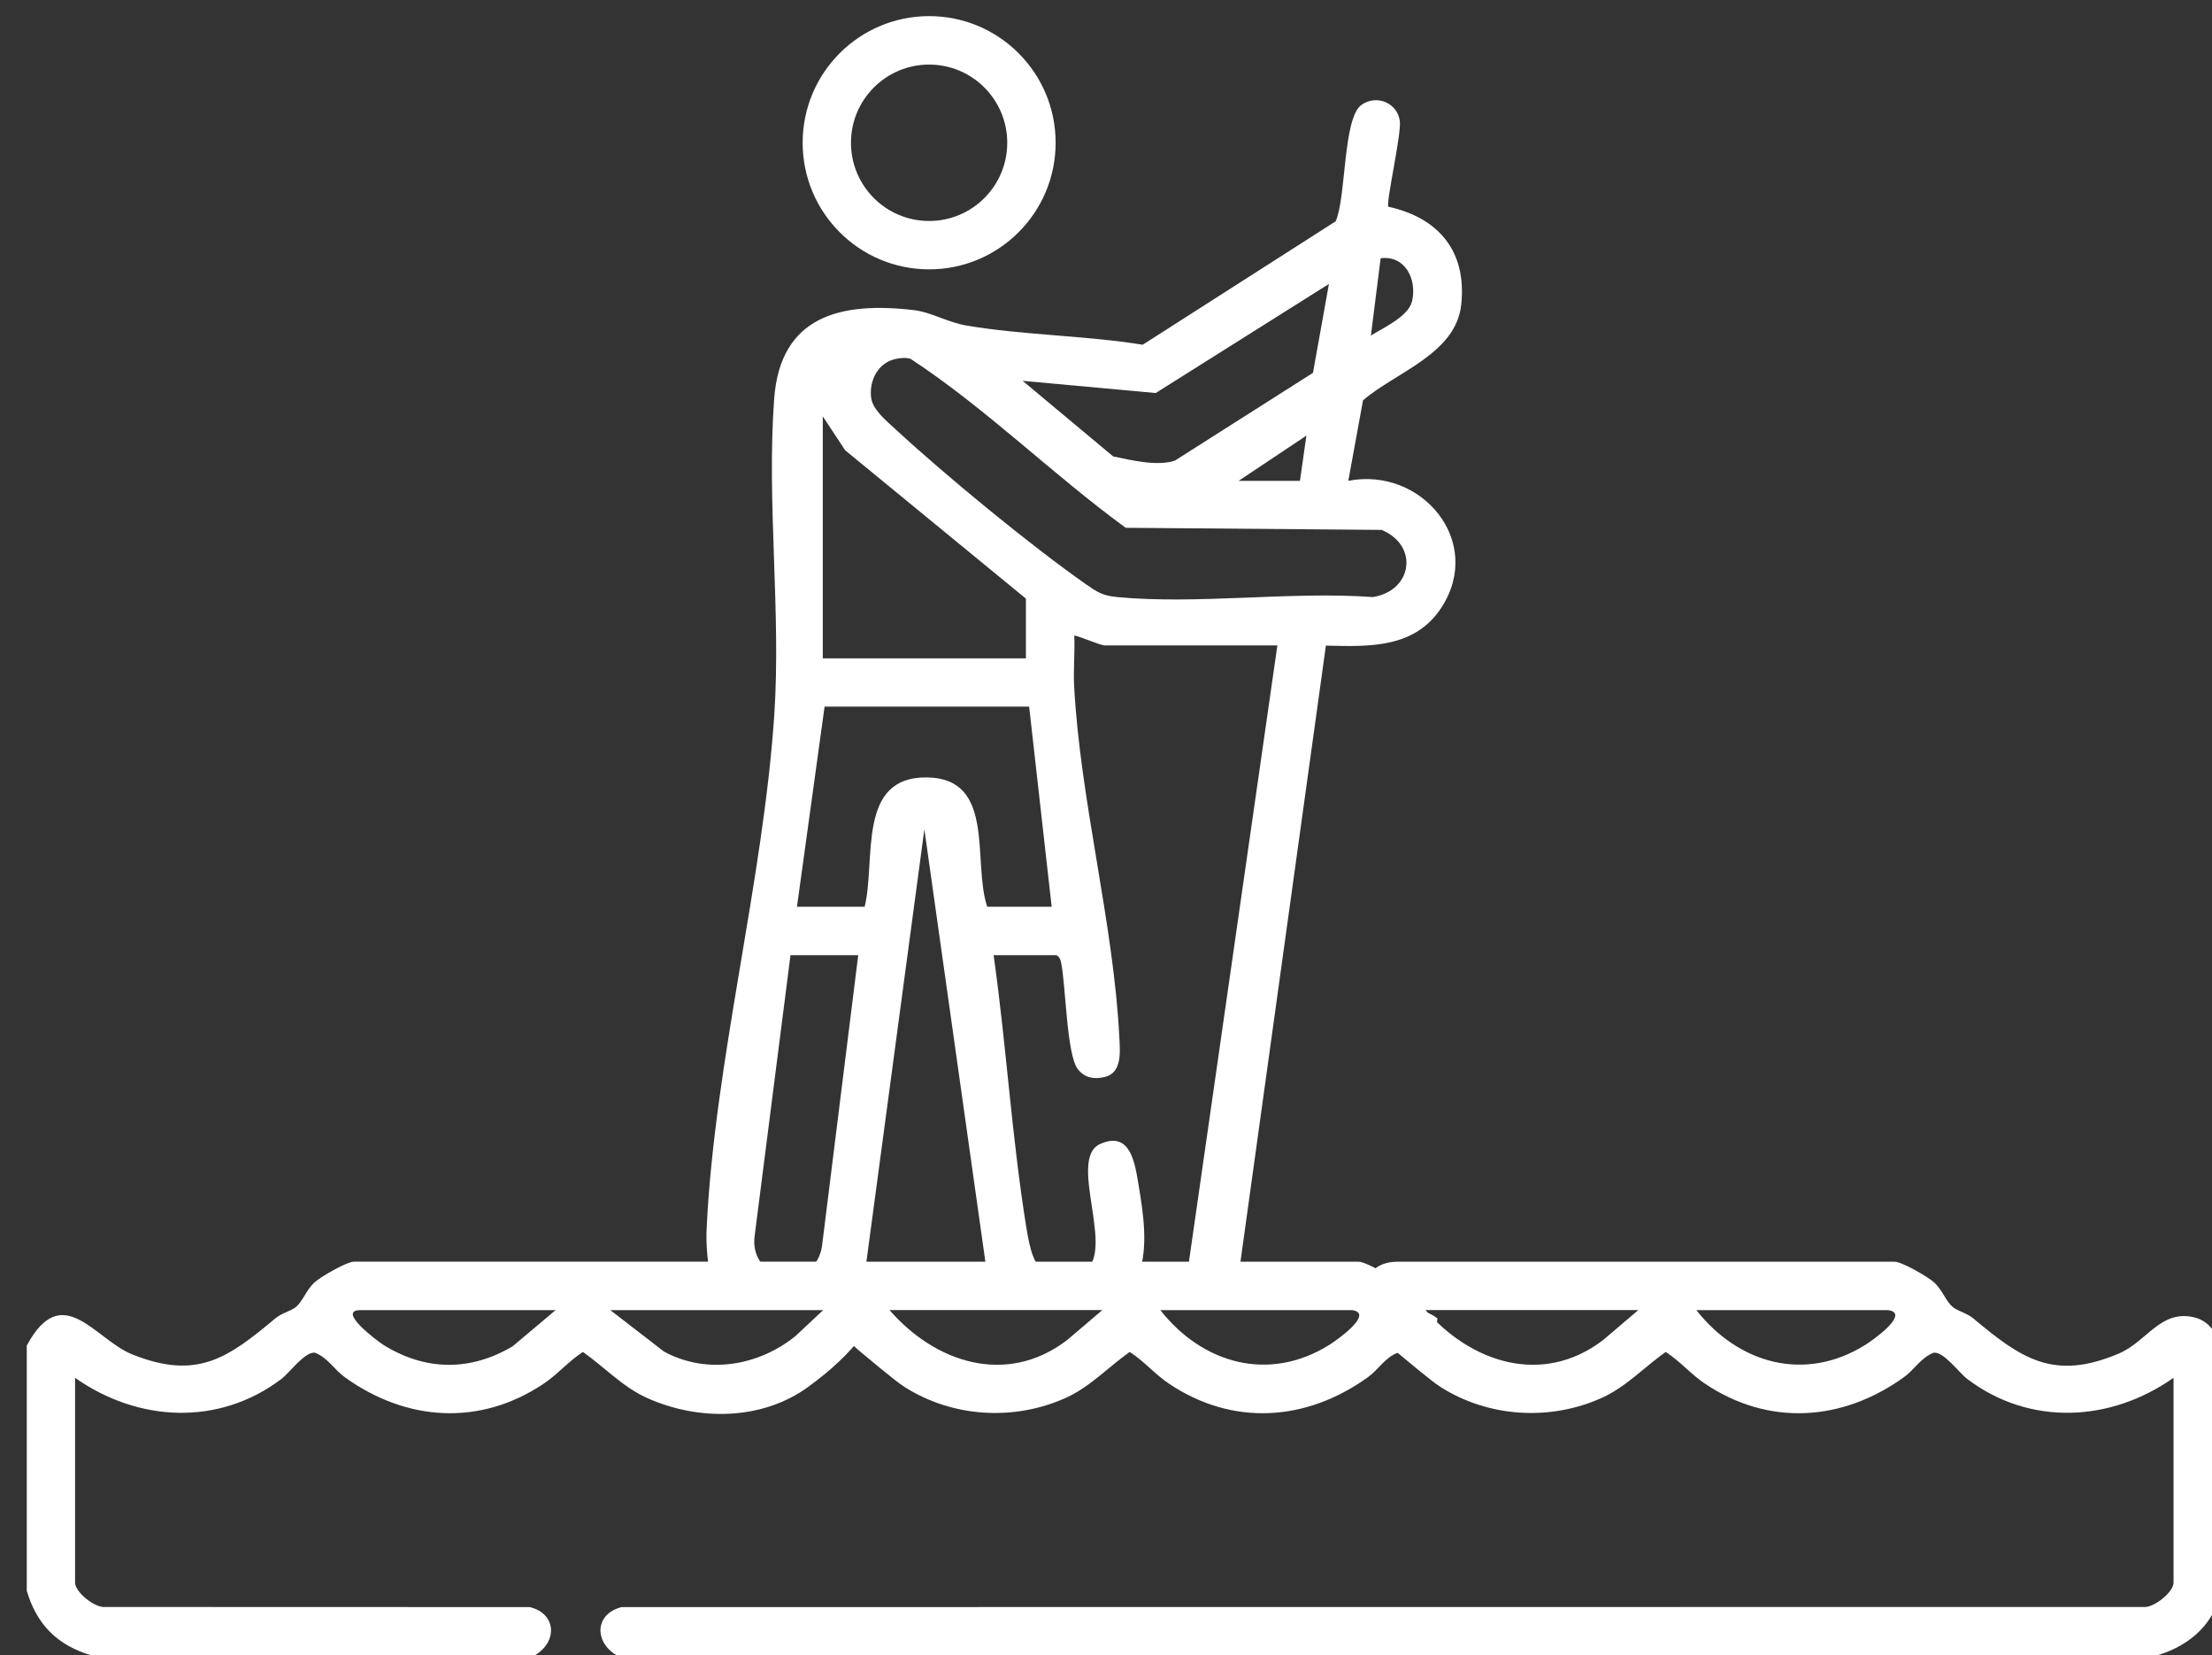
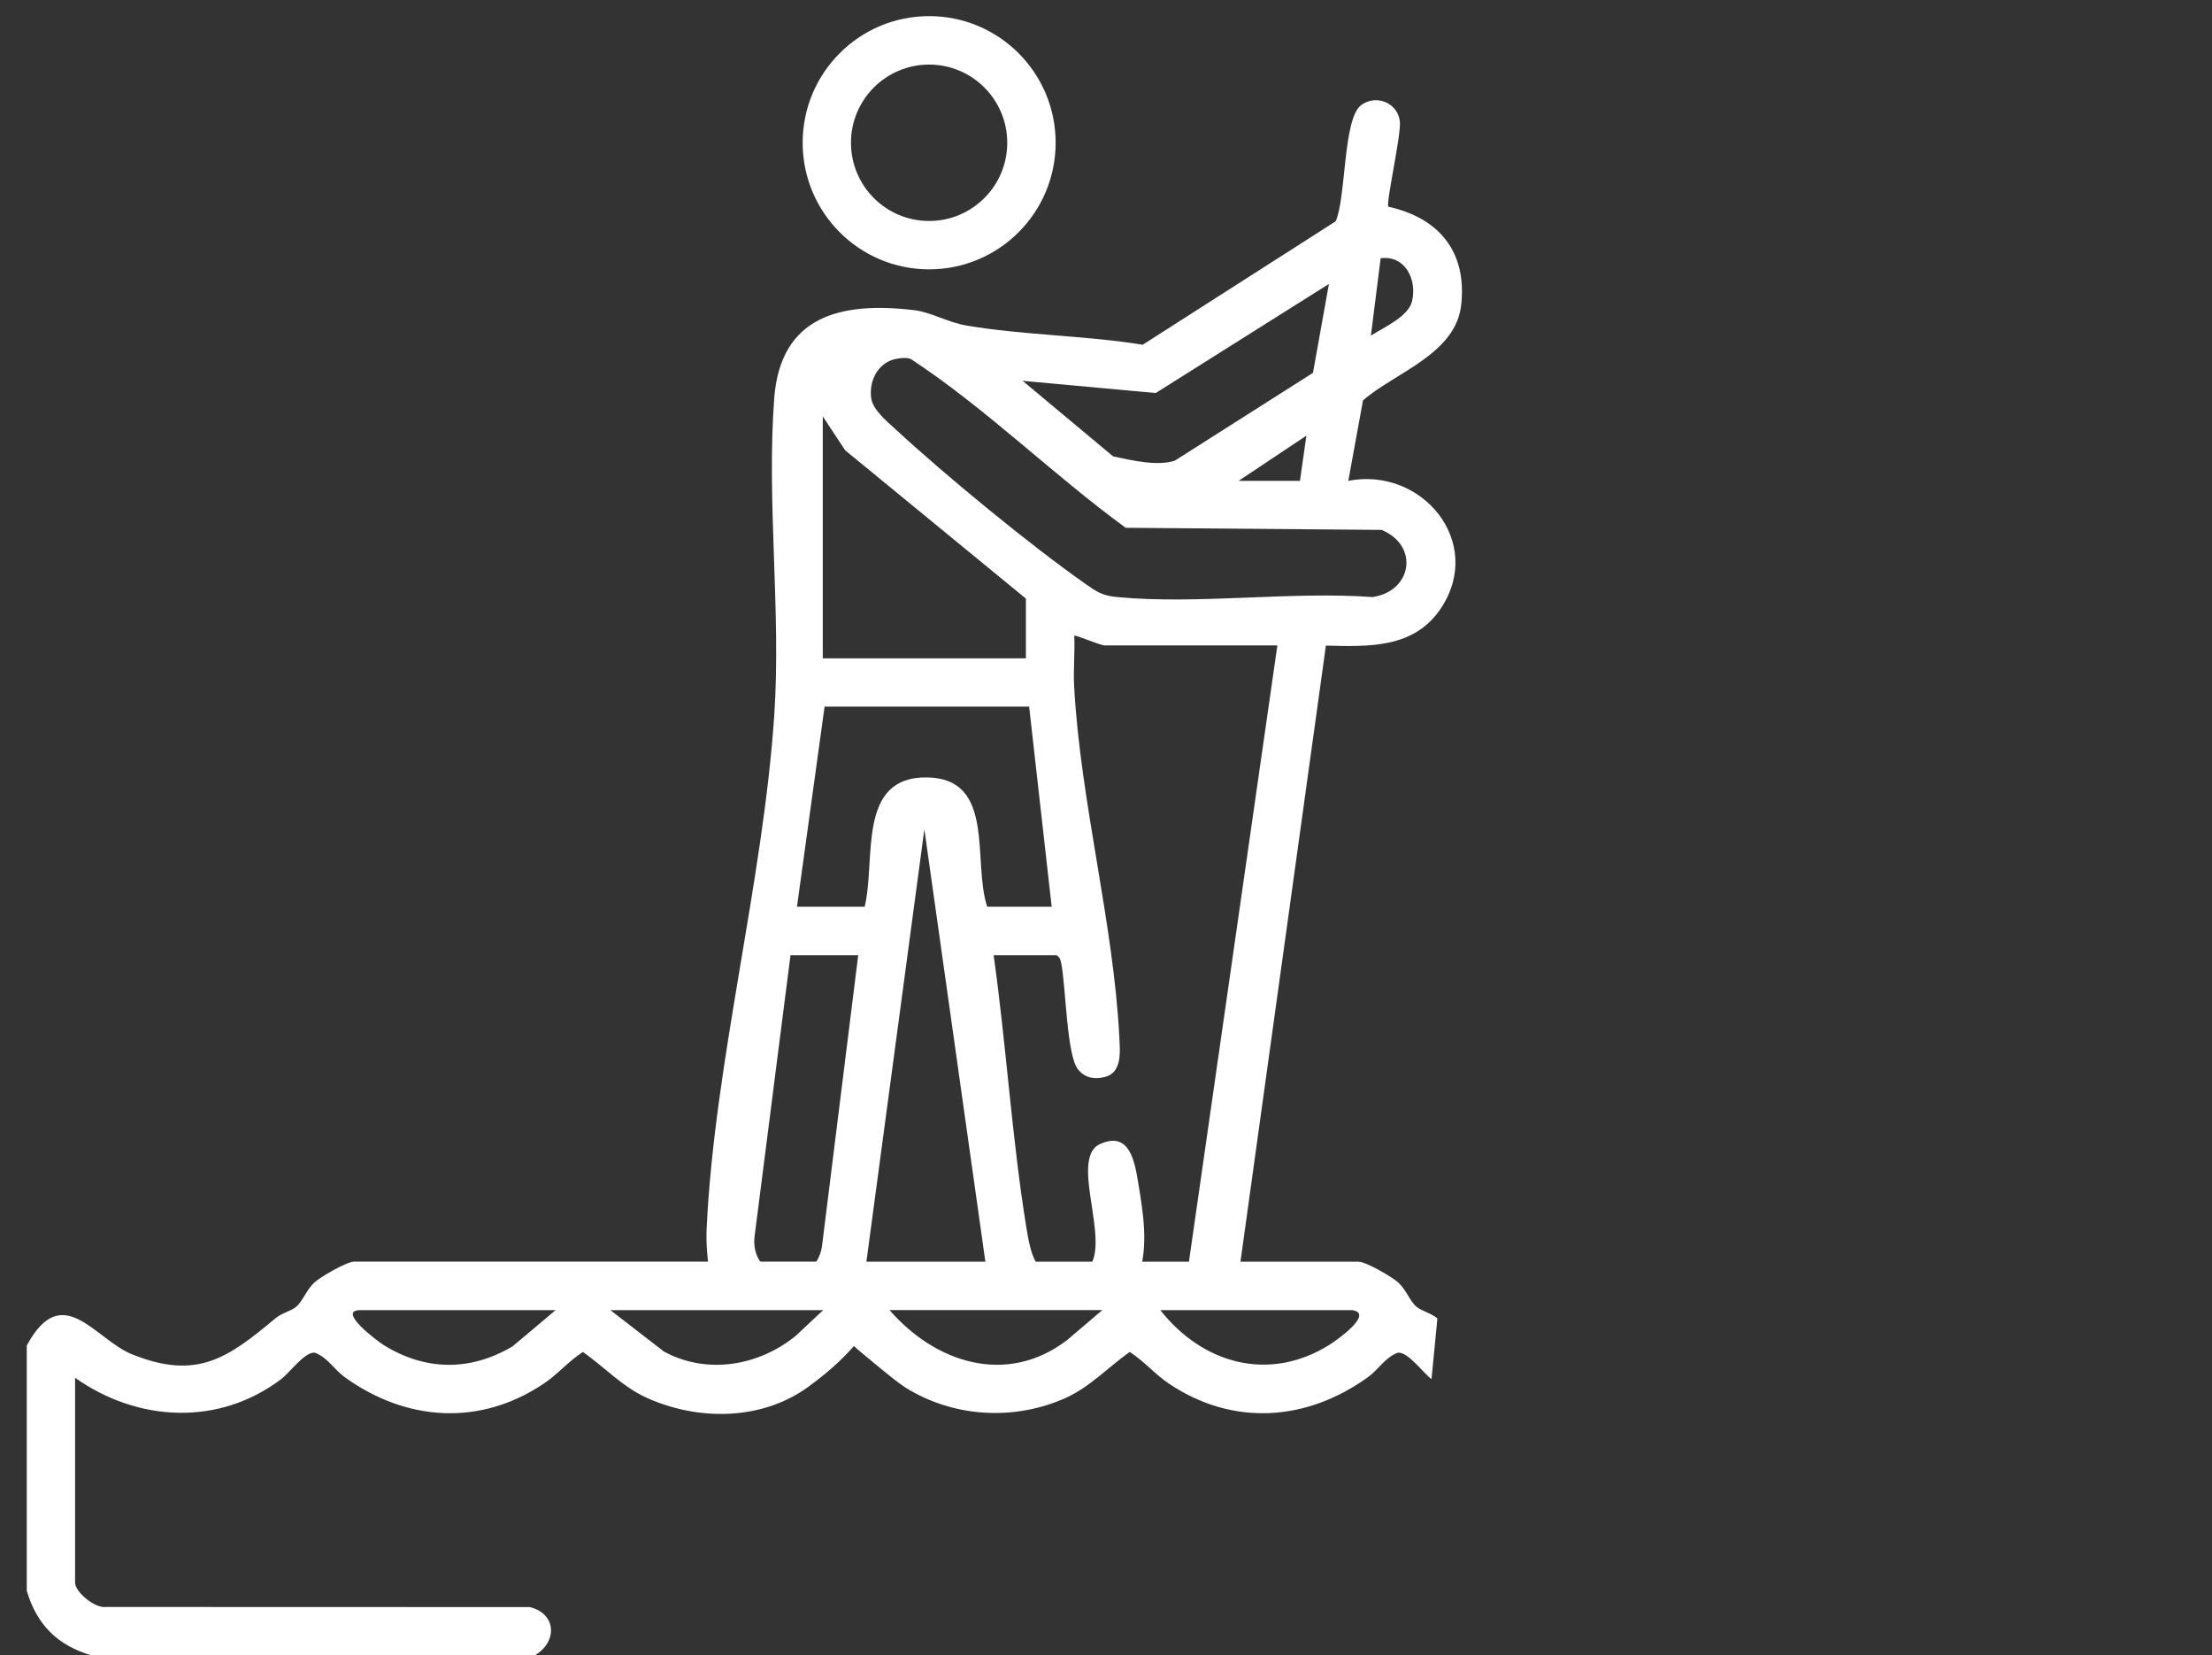
<svg xmlns="http://www.w3.org/2000/svg" id="Calque_1" data-name="Calque 1" viewBox="0 0 513.25 384">
  <rect x="0" y="0" width="513.25" height="384" fill="#333333" stroke="none" />
  <defs>
    <style>
      .cls-1 {
        fill: #fff;
      }
    </style>
  </defs>
  <path class="cls-1" d="M187.5,321.74c-10.68,7.75-25.39,7.94-37.42,2.52-5.59-2.52-9.89-7.17-14.82-10.65-3.33,2.13-5.8,5.15-9.12,7.37-14.81,9.92-31.86,8.75-46.12-1.49-2.48-1.78-4.01-4.62-6.98-5.71-2.36-.22-5.79,4.62-7.8,6.14-14.52,10.95-33.24,9.96-47.82-.31v47.53c0,2.13,4.57,5.96,7.09,5.63l98.43.03c6.23,1.55,6.44,8.06,1.17,11.18H21.17c-7.87-2.32-12.65-7.14-14.96-14.97v-56.89c8.28-15.32,15.74-1.44,24.5,2.07,15.1,6.05,22.26.75,33.18-8.37,1.52-1.27,3.62-1.68,4.81-2.67,1.49-1.24,2.37-3.85,4.16-5.57,1.44-1.38,7.63-4.92,9.3-4.92h113.9c9.9,0,13.77,12.86-8.54,29.06ZM128.91,303.91h-45.26c-5.7,0,3.93,7.2,5.37,8.1,9.69,6.02,20.15,6.12,29.94.28l9.96-8.38ZM191,303.91h-49.38l12.45,9.62c9.97,5.4,21.98,3.33,30.55-3.65l6.38-5.97Z" />
-   <path class="cls-1" d="M515.58,314.73c-.37-3.97-2.23-8.19-6.55-9.17-7.79-1.76-10.86,5.65-17.44,8.44-15.16,6.43-22.68,1.05-33.72-8.16-1.52-1.27-3.62-1.68-4.81-2.67-1.49-1.24-2.37-3.85-4.16-5.57-1.44-1.38-7.63-4.92-9.3-4.92h-115.33c-10.5,0-9.98,13.17,0,21.11,1.24.99,7.63,6.46,9.98,7.95,11.13,7.06,25.37,7.95,37.42,2.52,5.59-2.52,9.89-7.17,14.82-10.65,3.33,2.13,5.8,5.15,9.12,7.37,14.81,9.92,31.86,8.75,46.12-1.49,2.48-1.78,4.01-4.62,6.98-5.71,2.36-.22,5.79,4.62,7.8,6.14,14.52,10.95,33.24,9.96,47.82-.31v47.53c0,2.13-4.57,5.96-7.09,5.63l-353,.03c-6.23,1.55-6.44,8.06-1.17,11.18h357.51c7.78-2.33,13.88-7.76,14.88-16.18,1.43-11.97,1.25-40.88.11-53.09ZM371.84,310.95c-13.98,10.57-30.46,5.18-41.08-7.05h49.38l-8.29,7.05ZM432.75,312.01c-14.02,8.71-29.37,4.31-39.15-8.1h44.52c5.27.78-3.71,7.07-5.37,8.1ZM457.88,305.84c-1.52-1.27-3.62-1.68-4.81-2.67-1.49-1.24-2.37-3.85-4.16-5.57-1.44-1.38-7.63-4.92-9.3-4.92h-115.33c-10.5,0-9.98,13.17,0,21.11,1.24.99,7.63,6.46,9.98,7.95,11.13,7.06,25.37,7.95,37.42,2.52,5.59-2.52,9.89-7.17,14.82-10.65,3.33,2.13,5.8,5.15,9.12,7.37,14.81,9.92,31.86,8.75,46.12-1.49,2.48-1.78,4.01-4.62,6.98-5.71,2.36-.22,5.79,4.62,7.8,6.14M371.84,310.95c-13.98,10.57-30.46,5.18-41.08-7.05h49.38l-8.29,7.05ZM432.75,312.01c-14.02,8.71-29.37,4.31-39.15-8.1h44.52c5.27.78-3.71,7.07-5.37,8.1Z" />
  <path class="cls-1" d="M328.7,303.17c-1.49-1.24-2.37-3.85-4.16-5.57-1.44-1.38-7.63-4.92-9.3-4.92h-115.33c-10.5,0-9.98,13.17,0,21.11,1.24.99,7.63,6.46,9.98,7.95,11.13,7.06,25.37,7.95,37.42,2.52,5.59-2.52,9.89-7.17,14.82-10.65,3.33,2.13,5.8,5.15,9.12,7.37,14.81,9.92,31.86,8.75,46.12-1.49,2.48-1.78,4.01-4.62,6.98-5.71,2.36-.22,5.79,4.62,7.8,6.14l1.37-14.09c-1.52-1.27-3.62-1.68-4.81-2.67ZM247.48,310.95c-13.98,10.57-30.46,5.18-41.08-7.05h49.38l-8.29,7.05ZM308.38,312.01c-14.02,8.71-29.37,4.31-39.15-8.1h44.52c5.27.78-3.71,7.07-5.37,8.1Z" />
  <g>
    <path class="cls-1" d="M255.25,265.38c-8.07,3.66,5.01,27.23-5.03,30.14-.22.06-.42.1-.63.16h14.63c2.3-6.58,1.04-14.38-.11-21.23-.79-4.72-1.89-12.23-8.86-9.07Z" />
    <path class="cls-1" d="M339.04,70.74c1.36-12.34-5.12-20.18-16.9-22.79-.61-.79,3.03-16.76,2.67-19.8-.5-4.26-5.41-6.35-8.95-3.79-4.27,3.08-3.49,21.56-5.95,26.98l-44.77,28.63c-13.26-2.15-27.72-2.22-40.86-4.45-4.45-.76-8.19-3.09-12.15-3.57-16.93-2.02-31.04,1.23-32.49,20.47-1.79,23.66,1.61,49.58.02,73.38-2.59,38.72-13.86,80.61-15.69,119.03-.18,3.79.16,7.15.74,10.85h15.86c-3.44-1.07-6.22-4.36-5.42-9.38l8.27-64.72h15.71l-8.41,67.56c-.6,3.62-2.72,5.73-5.21,6.54h15.12l13.85-103.3,14.58,103.3h14.36c-3.54-1.47-4.47-5.98-5.28-10.96-3.36-20.68-4.65-42.34-7.59-63.14h14.59c.79.48.93,1.05,1.1,1.89,1.07,5.32,1.25,21.29,3.87,24.57,1.59,1.99,3.66,2.36,6.08,1.83,4.23-.93,3.69-5.85,3.53-9.2-1.3-26.39-9.08-54.88-10.49-81.56-.2-3.85.21-7.78.03-11.63.28-.31,5.95,2.24,7.1,2.24h40.03l-20.95,145.96h11.97l20.24-145.92c10.07.26,20.6.65,26.77-8.77,10.06-15.37-4.6-32.78-21.57-29.45l3.41-18.67c7.48-6.47,21.53-10.74,22.78-22.12ZM320.36,59.91c5.62-.74,8.46,4.83,7.29,9.92-.82,3.61-6.66,6.16-9.56,8.02l2.26-17.94ZM268.18,91.16l40.17-25.29-3.7,20.62-32.04,20.36c-4.06,1.37-10.12-.09-14.33-.98l-21-17.53,30.89,2.83ZM303.12,101.06l-1.49,10.48h-14.22l15.7-10.48ZM190.9,96.57l5.21,7.89,41.93,34.4v13.85h-47.13v-56.14ZM229.06,210.34c-3.48-10.53,2.04-29.7-13.85-30-16.5-.31-11.93,19.08-14.58,30h-15.71l6.41-46.43h47.46s5.23,46.43,5.23,46.43h-14.96ZM320.55,122.92c8.76,3.6,7.17,14.21-2.07,15.58-19.01-1.38-40.43,1.77-59.15.01-3.53-.33-4.66-1.1-7.44-3.04-12.77-8.94-32.64-25.29-44.14-35.93-1.96-1.81-5.21-4.46-5.6-7.15-.59-4.03,1.59-8.34,5.77-9.14,1.14-.22,2.24-.35,3.38,0,17.6,11.56,32.83,26.73,49.89,39.18l59.36.49Z" />
    <path class="cls-1" d="M215.59,62.48c16.21,0,29.35-13.15,29.35-29.37s-13.14-29.37-29.35-29.37-29.35,13.15-29.35,29.37,13.14,29.37,29.35,29.37ZM215.58,14.98c10.01,0,18.13,8.12,18.13,18.14s-8.12,18.14-18.13,18.14-18.13-8.12-18.13-18.14,8.12-18.14,18.13-18.14Z" />
  </g>
</svg>